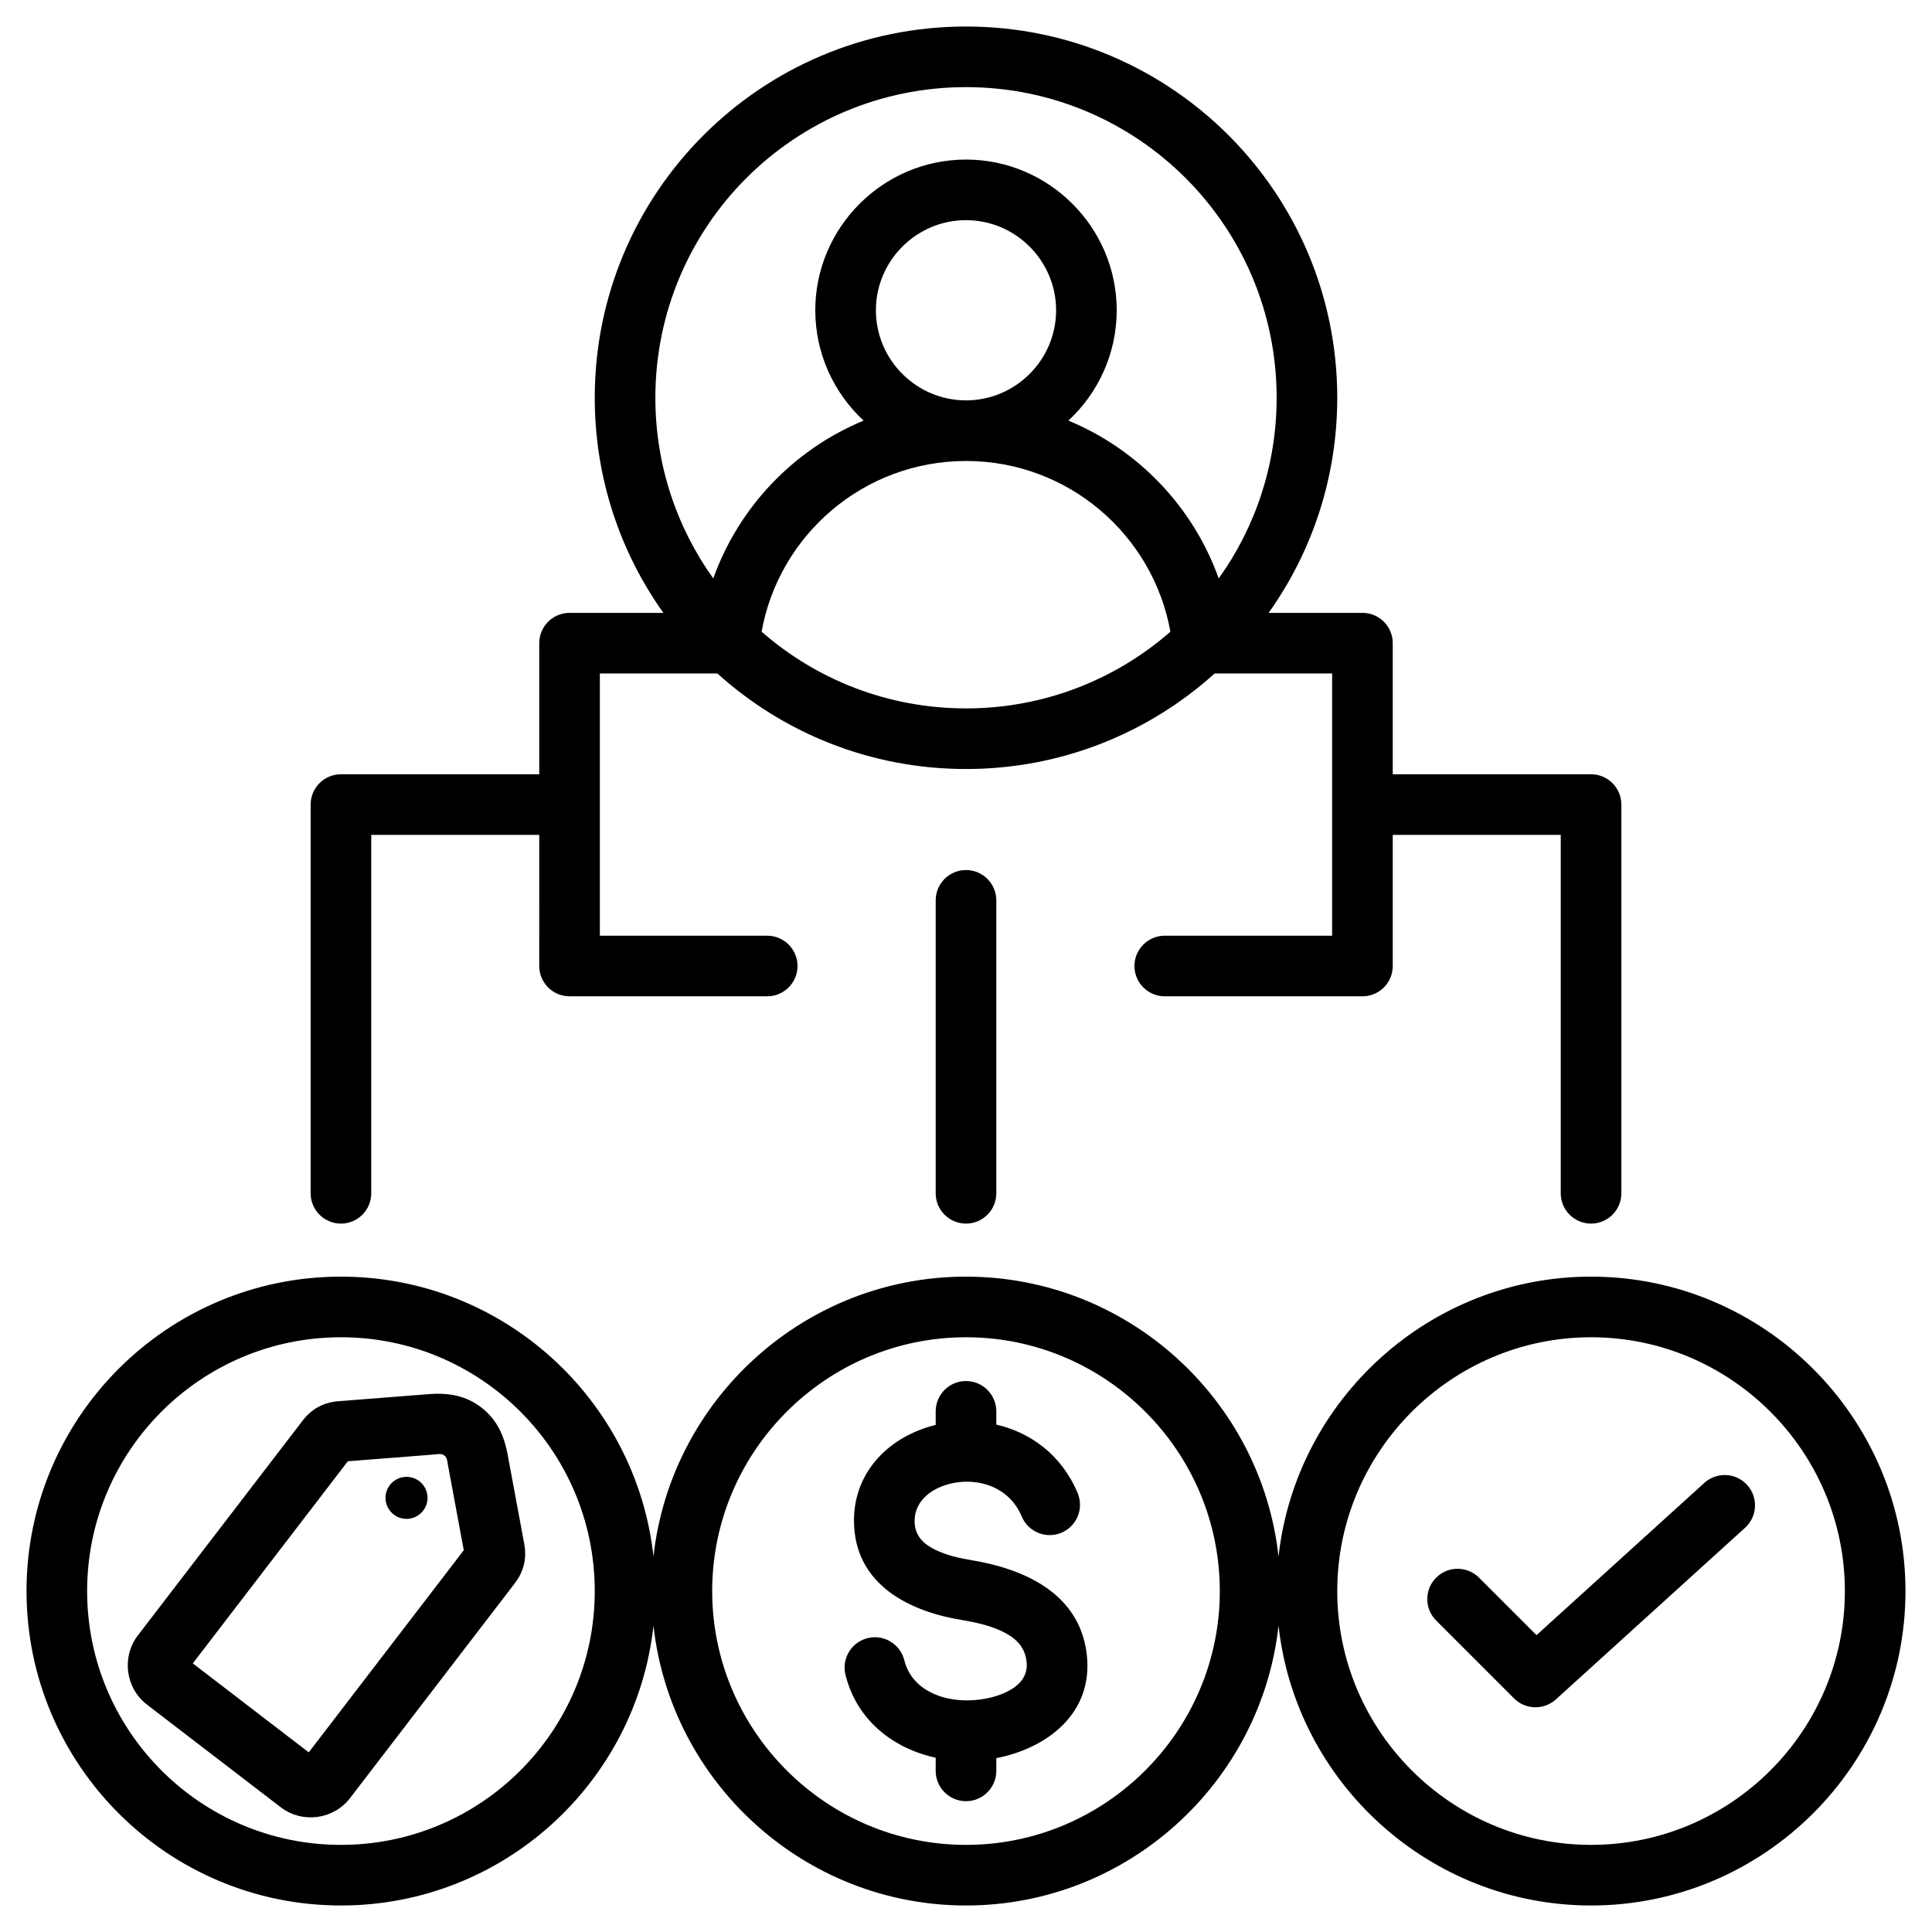
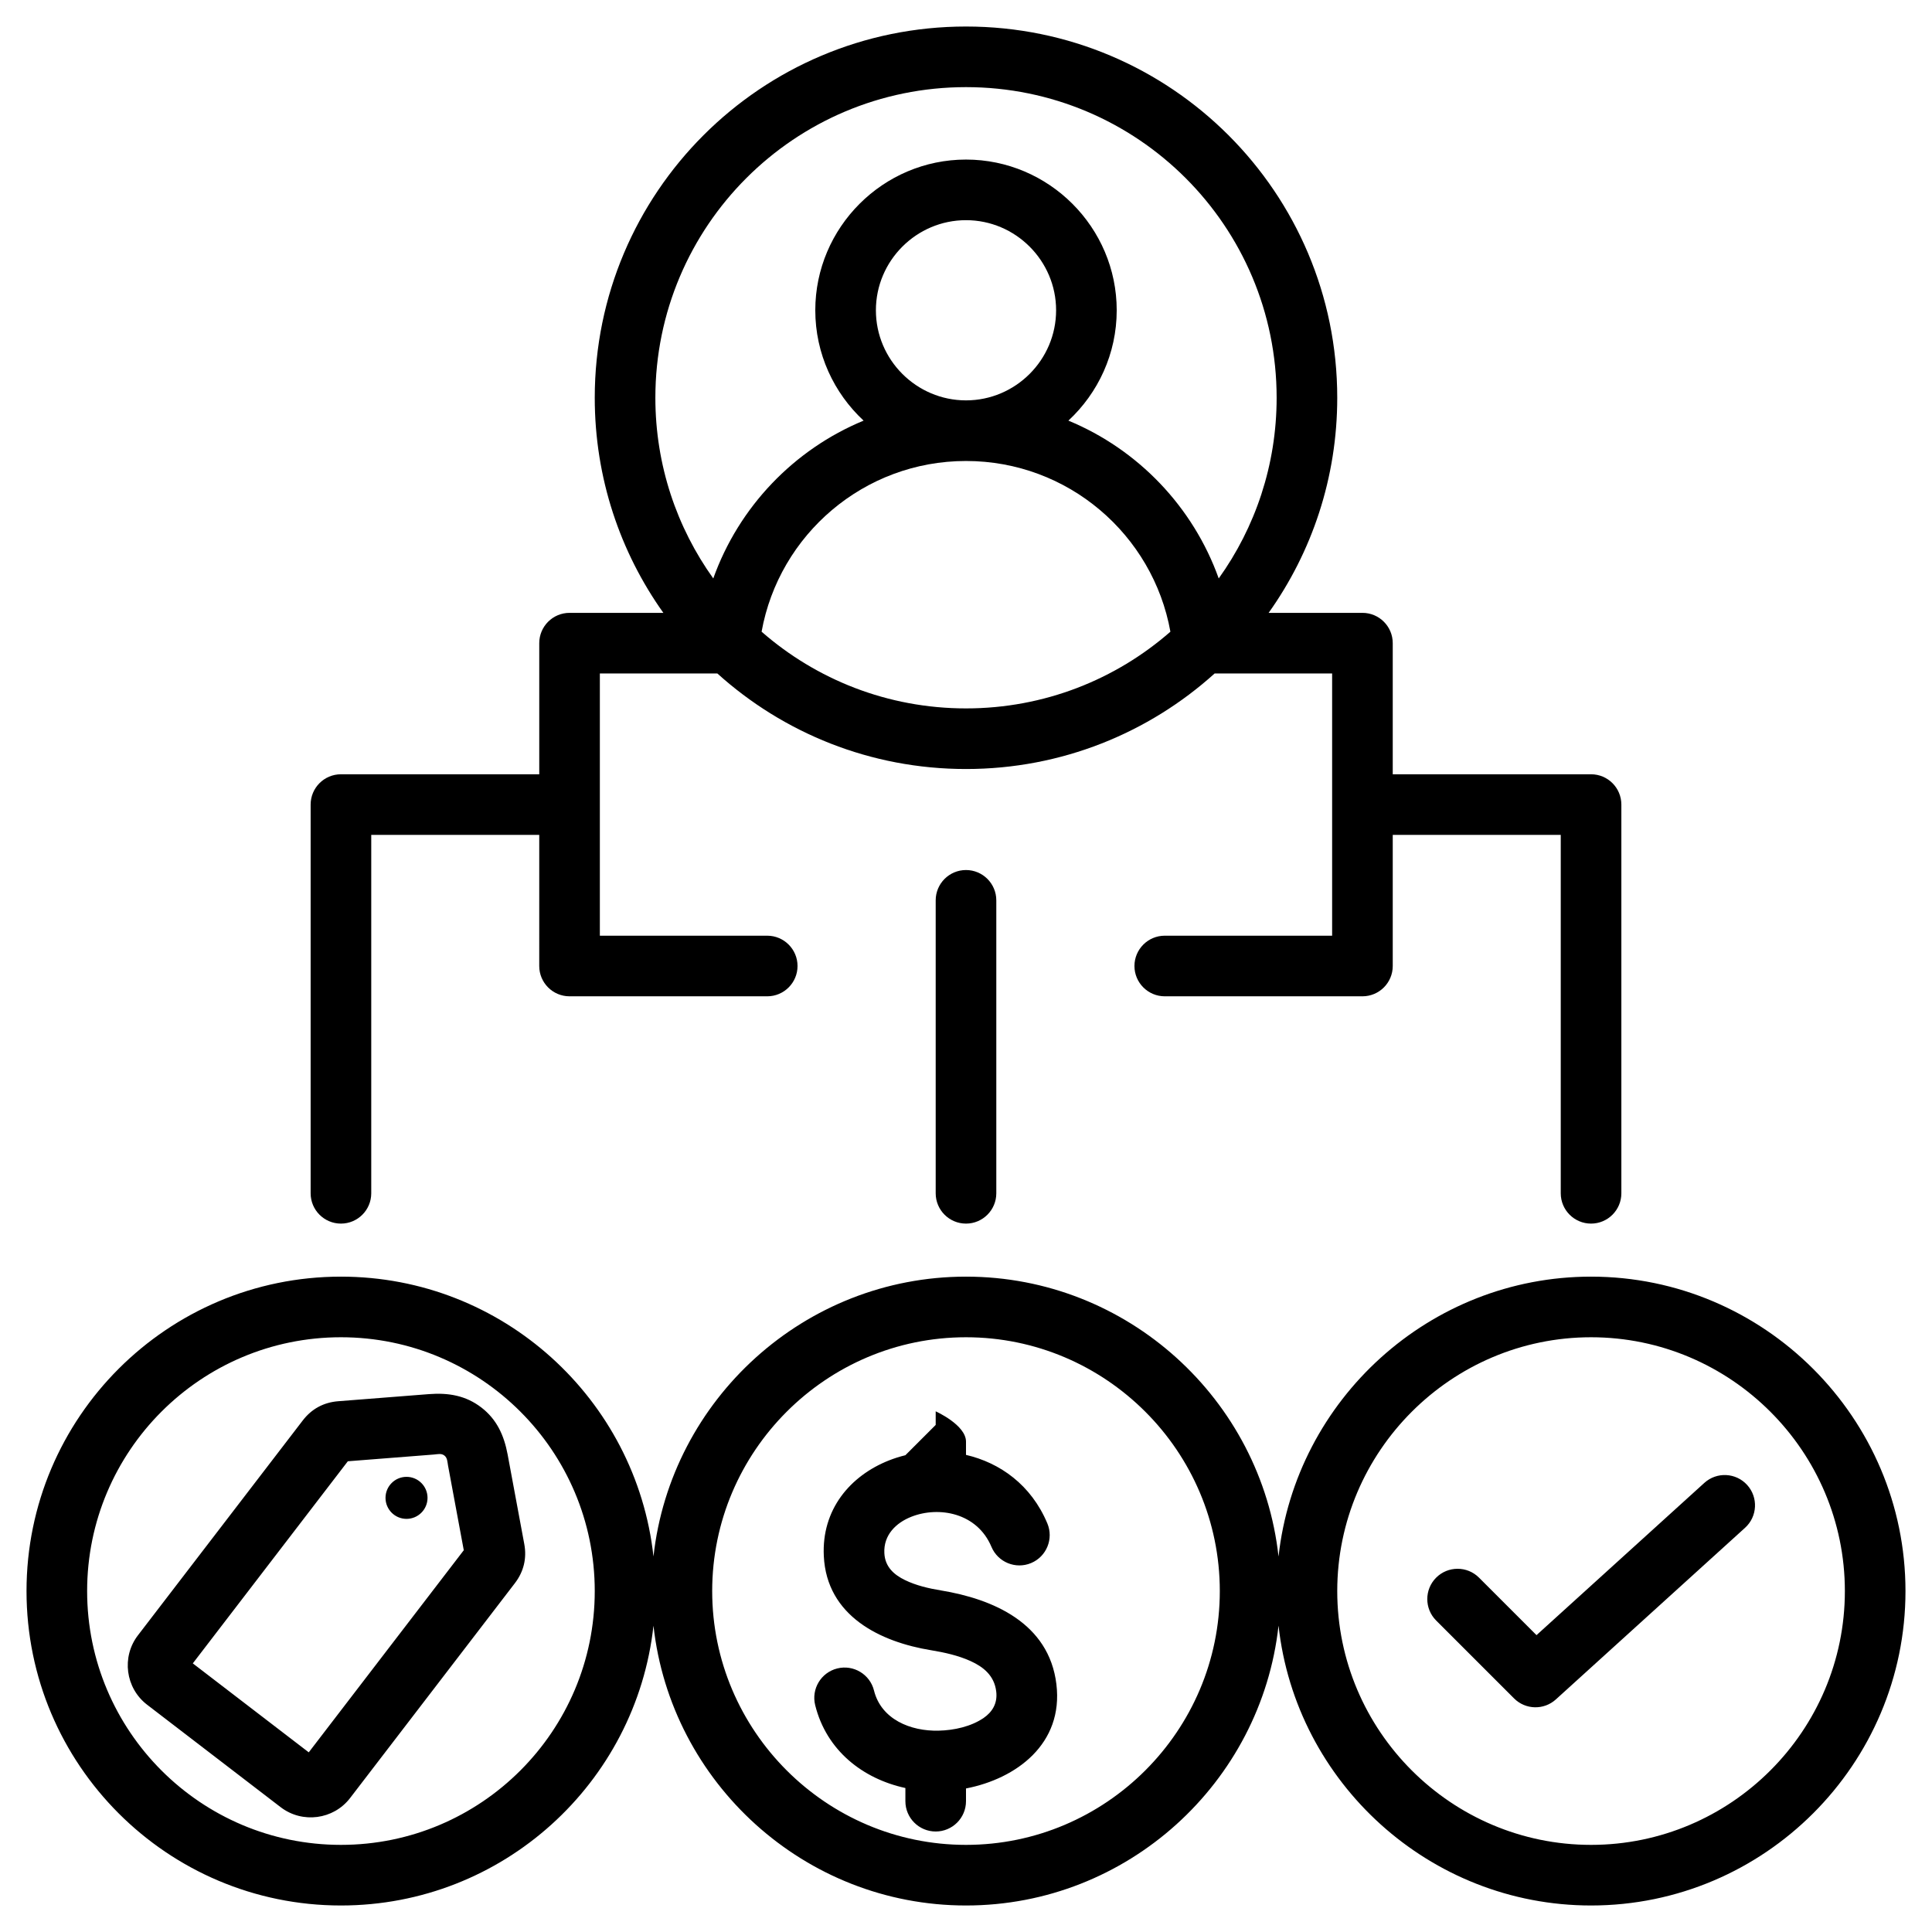
<svg xmlns="http://www.w3.org/2000/svg" clip-rule="evenodd" fill-rule="evenodd" stroke-linejoin="round" stroke-miterlimit="2" viewBox="0 0 510 510">
-   <path d="m142.349 220.389h-44.349v94.611c0 4.415-3.585 8-8 8s-8-3.585-8-8v-102.611c0-4.418 3.582-8 8-8h52.349v-34.611c0-4.418 3.581-8 8-8h24.762c-11.404-16.018-18.111-35.614-18.111-56.778 0-54.13 43.87-98 98-98s98 43.87 98 98c0 21.164-6.707 40.76-18.111 56.778h24.762c4.419 0 8 3.582 8 8v34.611h52.349c4.418 0 8 3.582 8 8v102.611c0 4.415-3.585 8-8 8s-8-3.585-8-8v-94.611h-44.349v34.611c0 4.418-3.581 8-8 8h-52.183c-4.415 0-8-3.585-8-8s3.585-8 8-8h44.183v-34.611-34.611h-31.015c-17.373 15.678-40.389 25.222-65.636 25.222s-48.263-9.544-65.636-25.222h-31.015v69.222h44.183c4.415 0 8 3.585 8 8s-3.585 8-8 8h-52.183c-4.419 0-8-3.582-8-8zm179.364-67.694c9.623-13.437 15.287-29.904 15.287-47.695 0-45.292-36.708-82-82-82s-82 36.708-82 82c0 17.791 5.664 34.258 15.287 47.695 6.744-18.866 21.257-34.041 39.682-41.661-7.834-7.277-12.753-17.655-12.753-29.13 0-21.888 17.896-39.784 39.784-39.784s39.784 17.896 39.784 39.784c0 11.475-4.919 21.853-12.753 29.13 18.425 7.62 32.938 22.795 39.682 41.661zm-120.671 14.055c14.419 12.61 33.295 20.25 53.958 20.25s39.539-7.64 53.958-20.25c-4.612-25.62-27.023-45.062-53.958-45.062s-49.346 19.442-53.958 45.062zm53.958-61.062c13.085 0 23.784-10.698 23.784-23.784 0-13.085-10.699-23.784-23.784-23.784s-23.784 10.699-23.784 23.784c0 13.086 10.699 23.784 23.784 23.784zm-82.498 323.452c-4.556 41.515-39.782 73.86-82.502 73.86-45.809 0-83-37.191-83-83s37.191-83 83-83c42.72 0 77.946 32.345 82.502 73.86 4.574-41.441 39.872-73.86 82.498-73.86 42.632 0 77.934 32.428 82.5 73.879 4.572-41.427 39.898-73.879 82.5-73.879 45.739 0 83 37.317 83 83 0 45.739-37.261 83-83 83-42.604 0-77.93-32.406-82.5-73.874-4.568 41.448-39.87 73.874-82.5 73.874-42.626 0-77.924-32.419-82.498-73.86zm-82.502-76.14c-36.978 0-67 30.022-67 67s30.022 67 67 67 67-30.022 67-67-30.022-67-67-67zm45.917 64.918-43.505 56.724-.004.005c-4.374 5.692-12.589 6.778-18.297 2.421l-.016-.012-35.264-27.056c-5.703-4.367-6.799-12.616-2.42-18.315l43.512-56.724c2.332-3.041 5.5-4.765 9.329-5.07l.011-.001 23.961-1.878.01-.001c5.137-.396 9.715.372 13.799 3.506 4.093 3.136 6.021 7.361 6.969 12.424l.002.011s4.392 23.63 4.389 23.613c.709 3.773-.138 7.306-2.476 10.353zm-85.021 21.172 30.608 23.483 40.922-53.355-4.151-22.332c-.189-1.01-.158-2.044-.975-2.67l-.007-.006c-.815-.625-1.805-.325-2.819-.247l-22.653 1.775zm56.415-49.241c3.061 0 5.546 2.485 5.546 5.546s-2.485 5.546-5.546 5.546-5.545-2.485-5.545-5.546 2.484-5.546 5.545-5.546zm147.689 97.151c36.901 0 67-30.099 67-67s-30.099-67-67-67-67 30.099-67 67 30.099 67 67 67zm-8-110.858v-3.587c0-4.415 3.585-8 8-8s8 3.585 8 8v3.497c8.962 2.083 17.197 7.898 21.471 18.082 1.709 4.071-.21 8.764-4.281 10.472-4.072 1.709-8.764-.21-10.473-4.281-3.78-9.007-13.891-10.794-21.138-7.943-4.058 1.597-7.368 4.824-7.132 9.586l.001.019c.173 3.667 2.601 5.724 5.434 7.108 2.918 1.425 6.295 2.215 9.479 2.733l.014.003c13.647 2.247 28.538 8.547 30.49 24.77 1.903 15.719-10.573 24.935-23.865 27.508v3.361c0 4.415-3.585 8-8 8s-8-3.585-8-8v-3.479c-11.216-2.425-20.831-9.894-23.811-21.868-1.067-4.285 1.546-8.629 5.831-9.696 4.284-1.066 8.629 1.547 9.695 5.831 1.891 7.598 9.633 10.777 17.064 10.593h.017c4.047-.092 8.557-1.078 11.875-3.366 2.194-1.513 3.696-3.773 3.31-6.962l-.001-.008c-.508-4.229-3.43-6.515-6.775-8.035-3.261-1.481-6.964-2.291-10.416-2.86-13.385-2.179-27.573-9.005-28.323-24.876-.597-12.186 6.869-21.165 17.255-25.251 1.382-.543 2.814-.995 4.279-1.351zm173 110.858c36.922 0 67-30.078 67-67 0-36.877-30.078-67-67-67-36.877 0-67 30.123-67 67 0 36.922 30.123 67 67 67zm-40.889-59.226c-3.122-3.122-3.122-8.192 0-11.314s8.192-3.122 11.314 0c0 0 15.176 15.176 15.176 15.176l44.306-40.192c3.27-2.967 8.334-2.72 11.3.55 2.967 3.27 2.721 8.334-.55 11.3l-49.949 45.313c-3.161 2.867-8.015 2.749-11.032-.269zm-116.111-112.774c0 4.415-3.585 8-8 8s-8-3.585-8-8v-77.335c0-4.415 3.585-8 8-8s8 3.585 8 8z" />
+   <path d="m142.349 220.389h-44.349v94.611c0 4.415-3.585 8-8 8s-8-3.585-8-8v-102.611c0-4.418 3.582-8 8-8h52.349v-34.611c0-4.418 3.581-8 8-8h24.762c-11.404-16.018-18.111-35.614-18.111-56.778 0-54.13 43.87-98 98-98s98 43.87 98 98c0 21.164-6.707 40.76-18.111 56.778h24.762c4.419 0 8 3.582 8 8v34.611h52.349c4.418 0 8 3.582 8 8v102.611c0 4.415-3.585 8-8 8s-8-3.585-8-8v-94.611h-44.349v34.611c0 4.418-3.581 8-8 8h-52.183c-4.415 0-8-3.585-8-8s3.585-8 8-8h44.183v-34.611-34.611h-31.015c-17.373 15.678-40.389 25.222-65.636 25.222s-48.263-9.544-65.636-25.222h-31.015v69.222h44.183c4.415 0 8 3.585 8 8s-3.585 8-8 8h-52.183c-4.419 0-8-3.582-8-8zm179.364-67.694c9.623-13.437 15.287-29.904 15.287-47.695 0-45.292-36.708-82-82-82s-82 36.708-82 82c0 17.791 5.664 34.258 15.287 47.695 6.744-18.866 21.257-34.041 39.682-41.661-7.834-7.277-12.753-17.655-12.753-29.13 0-21.888 17.896-39.784 39.784-39.784s39.784 17.896 39.784 39.784c0 11.475-4.919 21.853-12.753 29.13 18.425 7.62 32.938 22.795 39.682 41.661zm-120.671 14.055c14.419 12.61 33.295 20.25 53.958 20.25s39.539-7.64 53.958-20.25c-4.612-25.62-27.023-45.062-53.958-45.062s-49.346 19.442-53.958 45.062zm53.958-61.062c13.085 0 23.784-10.698 23.784-23.784 0-13.085-10.699-23.784-23.784-23.784s-23.784 10.699-23.784 23.784c0 13.086 10.699 23.784 23.784 23.784zm-82.498 323.452c-4.556 41.515-39.782 73.86-82.502 73.86-45.809 0-83-37.191-83-83s37.191-83 83-83c42.72 0 77.946 32.345 82.502 73.86 4.574-41.441 39.872-73.86 82.498-73.86 42.632 0 77.934 32.428 82.5 73.879 4.572-41.427 39.898-73.879 82.5-73.879 45.739 0 83 37.317 83 83 0 45.739-37.261 83-83 83-42.604 0-77.93-32.406-82.5-73.874-4.568 41.448-39.87 73.874-82.5 73.874-42.626 0-77.924-32.419-82.498-73.86zm-82.502-76.14c-36.978 0-67 30.022-67 67s30.022 67 67 67 67-30.022 67-67-30.022-67-67-67zm45.917 64.918-43.505 56.724-.004.005c-4.374 5.692-12.589 6.778-18.297 2.421l-.016-.012-35.264-27.056c-5.703-4.367-6.799-12.616-2.42-18.315l43.512-56.724c2.332-3.041 5.5-4.765 9.329-5.07l.011-.001 23.961-1.878.01-.001c5.137-.396 9.715.372 13.799 3.506 4.093 3.136 6.021 7.361 6.969 12.424l.002.011s4.392 23.63 4.389 23.613c.709 3.773-.138 7.306-2.476 10.353zm-85.021 21.172 30.608 23.483 40.922-53.355-4.151-22.332c-.189-1.01-.158-2.044-.975-2.67l-.007-.006c-.815-.625-1.805-.325-2.819-.247l-22.653 1.775zm56.415-49.241c3.061 0 5.546 2.485 5.546 5.546s-2.485 5.546-5.546 5.546-5.545-2.485-5.545-5.546 2.484-5.546 5.545-5.546zm147.689 97.151c36.901 0 67-30.099 67-67s-30.099-67-67-67-67 30.099-67 67 30.099 67 67 67zm-8-110.858v-3.587s8 3.585 8 8v3.497c8.962 2.083 17.197 7.898 21.471 18.082 1.709 4.071-.21 8.764-4.281 10.472-4.072 1.709-8.764-.21-10.473-4.281-3.78-9.007-13.891-10.794-21.138-7.943-4.058 1.597-7.368 4.824-7.132 9.586l.001.019c.173 3.667 2.601 5.724 5.434 7.108 2.918 1.425 6.295 2.215 9.479 2.733l.014.003c13.647 2.247 28.538 8.547 30.49 24.77 1.903 15.719-10.573 24.935-23.865 27.508v3.361c0 4.415-3.585 8-8 8s-8-3.585-8-8v-3.479c-11.216-2.425-20.831-9.894-23.811-21.868-1.067-4.285 1.546-8.629 5.831-9.696 4.284-1.066 8.629 1.547 9.695 5.831 1.891 7.598 9.633 10.777 17.064 10.593h.017c4.047-.092 8.557-1.078 11.875-3.366 2.194-1.513 3.696-3.773 3.31-6.962l-.001-.008c-.508-4.229-3.43-6.515-6.775-8.035-3.261-1.481-6.964-2.291-10.416-2.86-13.385-2.179-27.573-9.005-28.323-24.876-.597-12.186 6.869-21.165 17.255-25.251 1.382-.543 2.814-.995 4.279-1.351zm173 110.858c36.922 0 67-30.078 67-67 0-36.877-30.078-67-67-67-36.877 0-67 30.123-67 67 0 36.922 30.123 67 67 67zm-40.889-59.226c-3.122-3.122-3.122-8.192 0-11.314s8.192-3.122 11.314 0c0 0 15.176 15.176 15.176 15.176l44.306-40.192c3.27-2.967 8.334-2.72 11.3.55 2.967 3.27 2.721 8.334-.55 11.3l-49.949 45.313c-3.161 2.867-8.015 2.749-11.032-.269zm-116.111-112.774c0 4.415-3.585 8-8 8s-8-3.585-8-8v-77.335c0-4.415 3.585-8 8-8s8 3.585 8 8z" />
</svg>